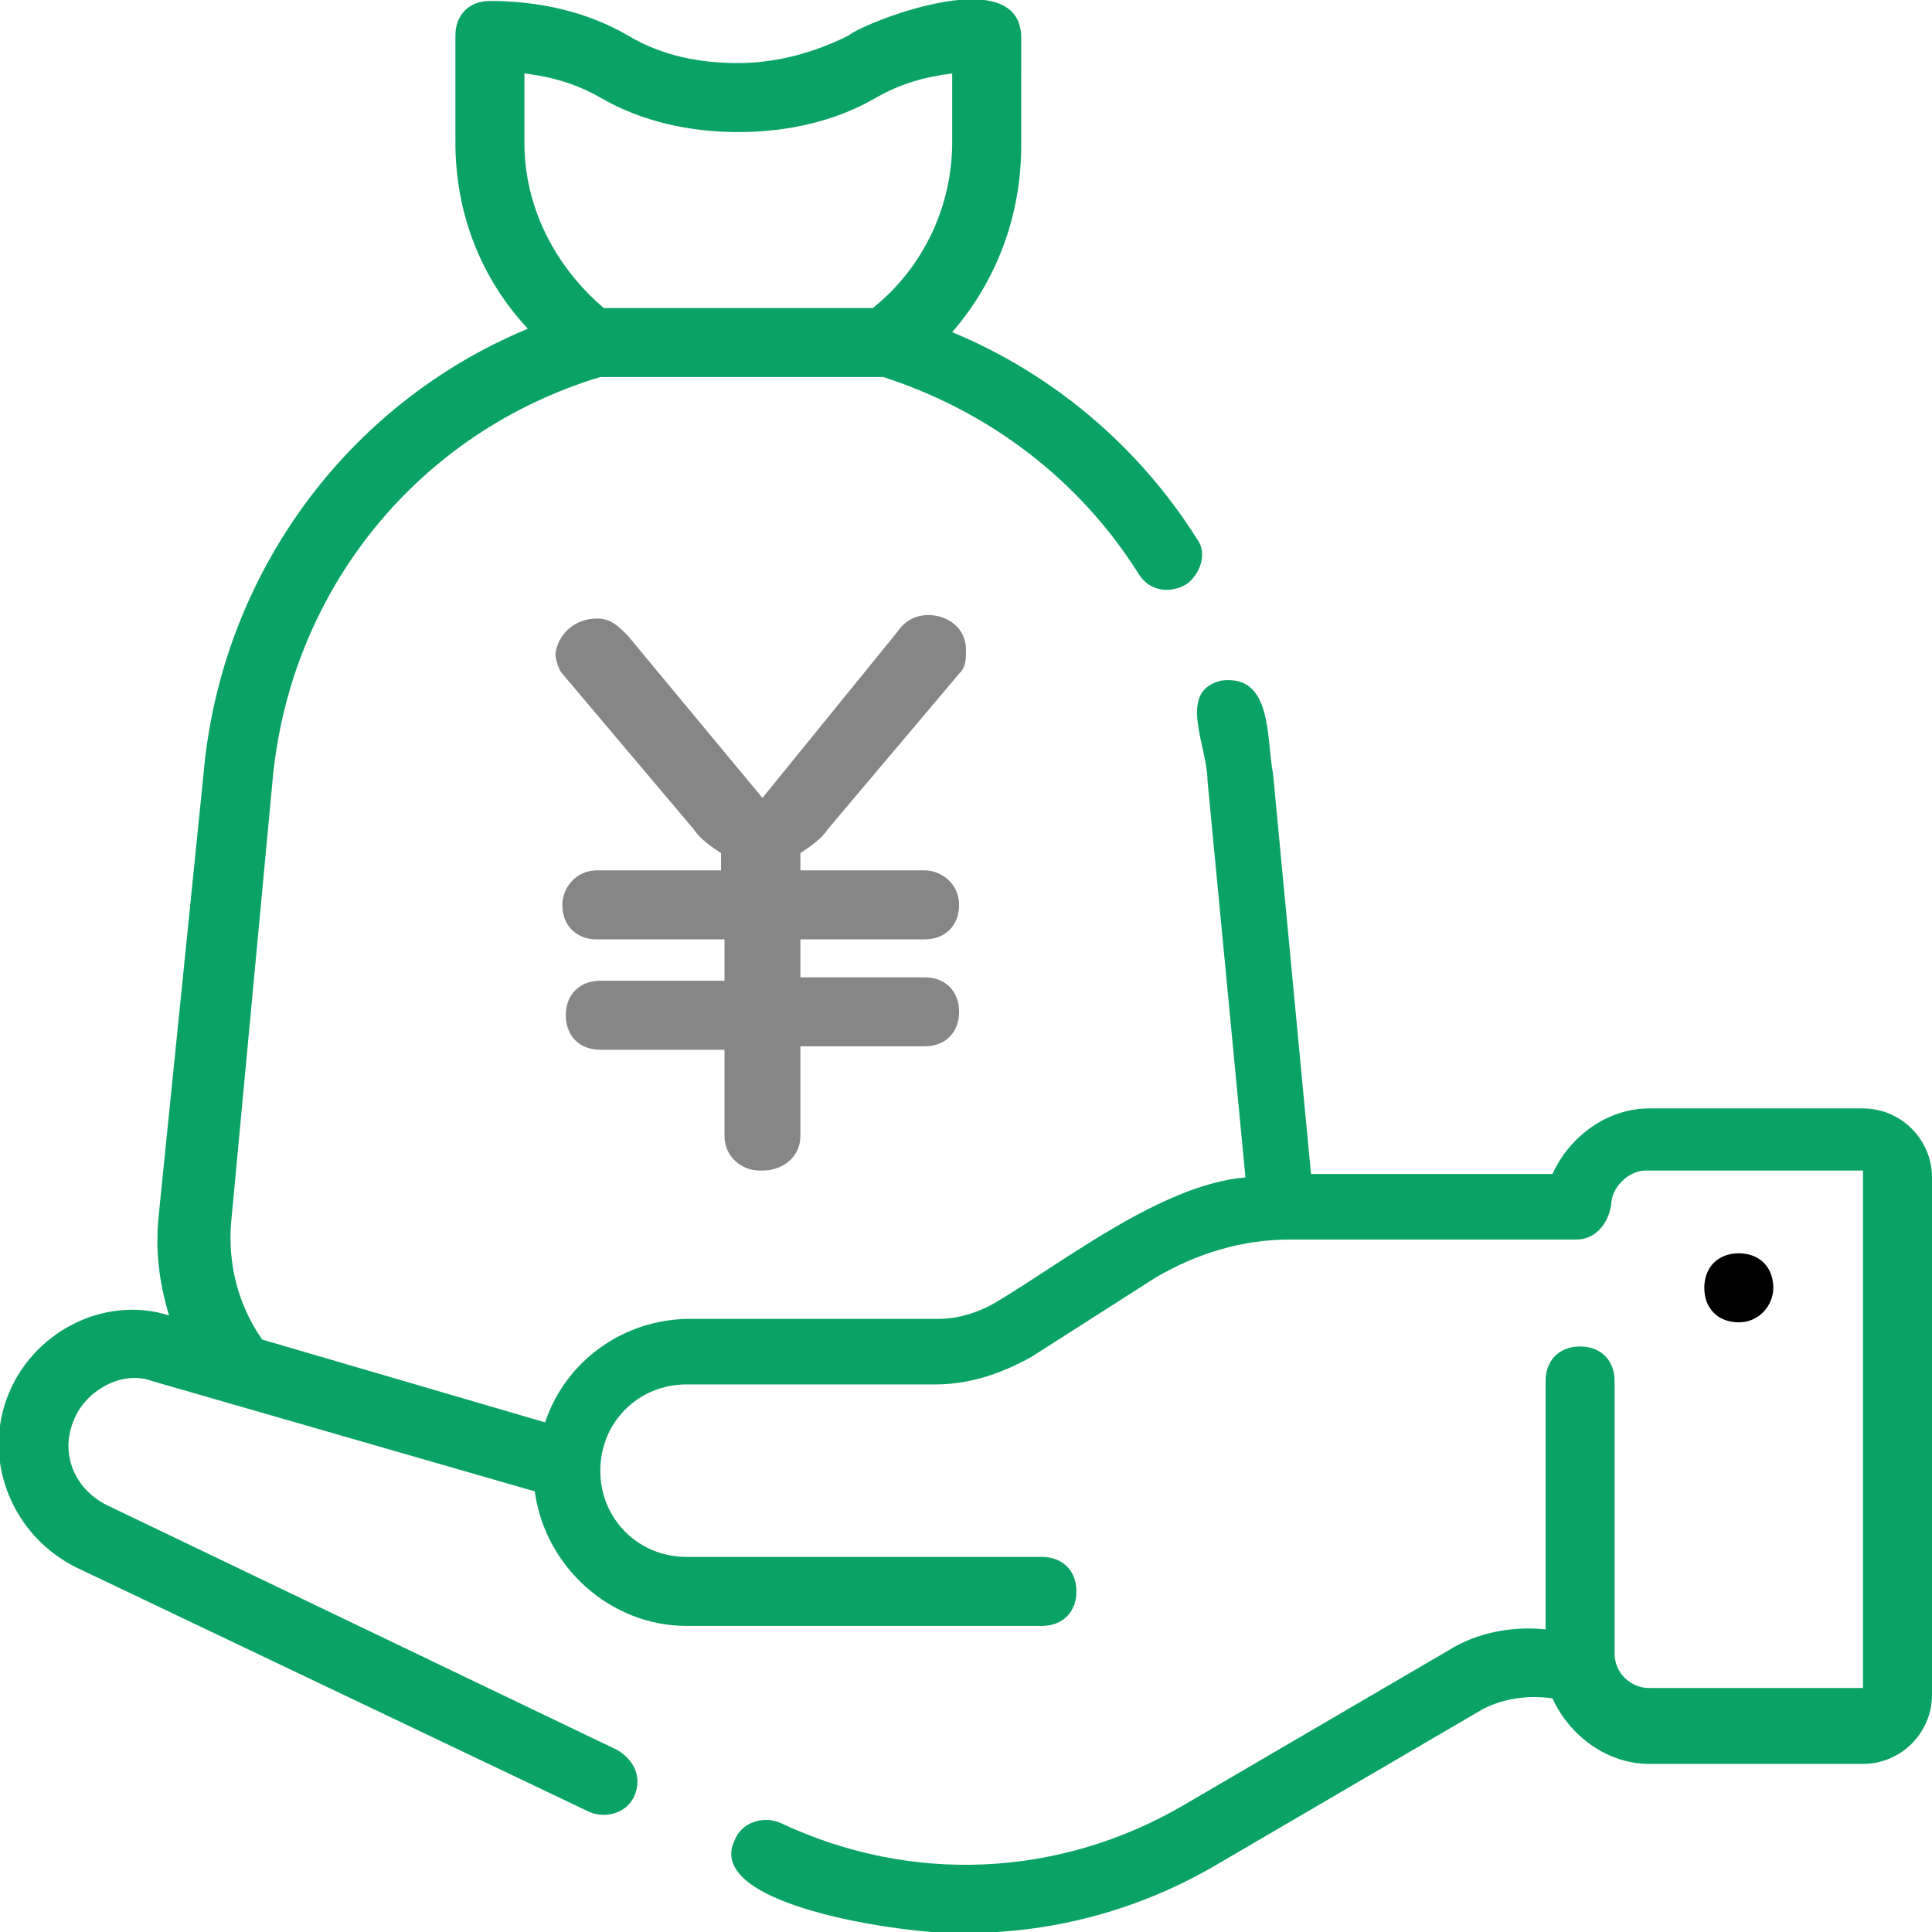
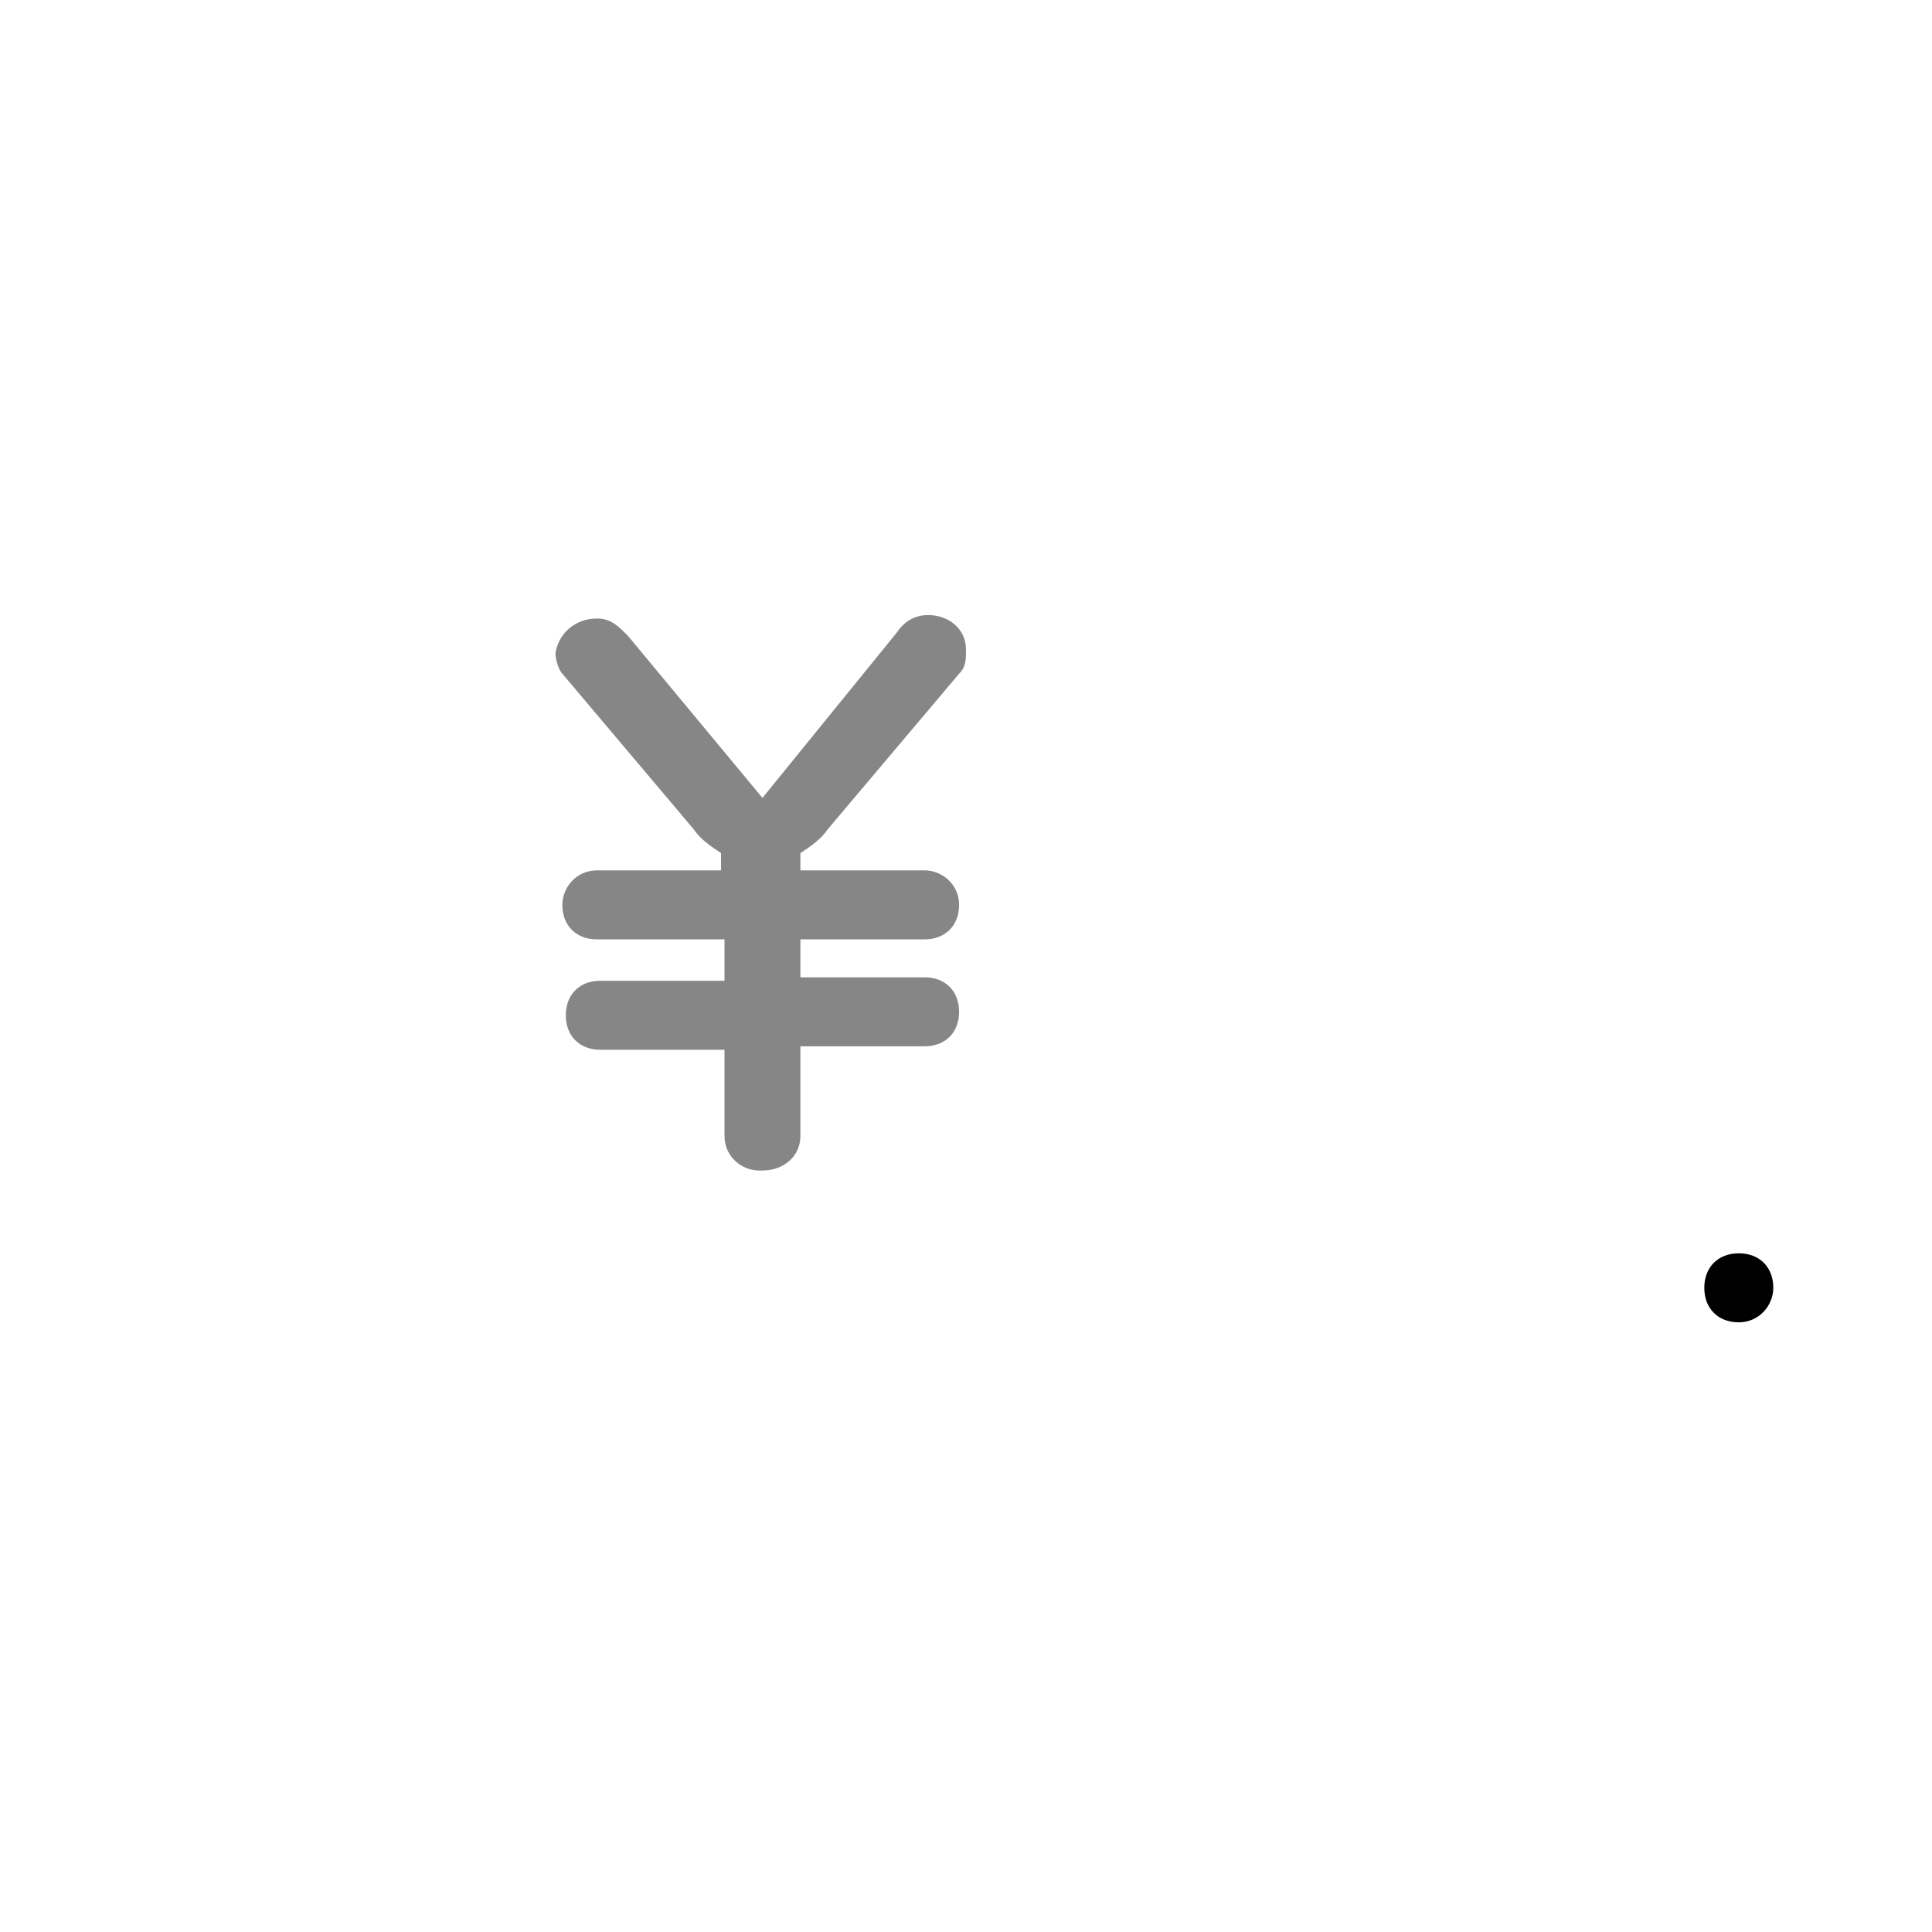
<svg xmlns="http://www.w3.org/2000/svg" version="1.1" id="レイヤー_1" x="0px" y="0px" viewBox="0 0 56 56" style="enable-background:new 0 0 56 56;" xml:space="preserve">
  <style type="text/css">
	.st0{fill:#0AA365;}
	.st1{fill:#868686;}
</style>
  <g id="loan" transform="translate(-4 -3.972)">
-     <path id="パス_16099" class="st0" d="M4.2,44.5c-0.7,1.9,0.2,4,2,4.9l14.9,7.1c0.5,0.2,1.1,0,1.3-0.5c0.2-0.5,0-1-0.5-1.3   L7.1,47.6c-1-0.5-1.4-1.6-0.9-2.6c0.4-0.8,1.4-1.3,2.2-1l11.1,3.2c0.3,2.2,2.2,3.9,4.4,3.9h10.3c0.6,0,1-0.4,1-1s-0.4-1-1-1H23.9   c-1.4,0-2.5-1.1-2.5-2.5c0-1.4,1.1-2.5,2.5-2.5h7.2c1,0,1.9-0.3,2.8-0.8l3.6-2.3c1.2-0.7,2.5-1.1,3.9-1.1h8.3c0.5,0,0.9-0.4,1-1   c0-0.5,0.5-1,1-1H58v15h-6.2c-0.5,0-1-0.4-1-1c0,0,0,0,0,0V44c0-0.6-0.4-1-1-1s-1,0.4-1,1v7.2c-1-0.1-2,0.1-2.8,0.6l-7.7,4.5   c-3.6,2.1-7.9,2.3-11.7,0.5c-0.5-0.2-1.1,0-1.3,0.5c-1,2,5.5,2.8,6.7,2.7c2.6,0,5.1-0.7,7.3-2l7.7-4.5c0.6-0.3,1.3-0.4,2-0.3   c0.5,1.1,1.6,1.9,2.8,1.9H58c1.1,0,2-0.9,2-2v-15c0-1.1-0.9-2-2-2h-6.2c-1.2,0-2.3,0.8-2.8,1.9H42l-1.1-11.6c-0.2-1,0-2.9-1.5-2.7   C38.1,24,39,25.6,39,26.6l1.1,11.5c-2.4,0.2-5.2,2.4-7.2,3.6c-0.5,0.3-1.1,0.5-1.7,0.5h-7.2c-1.9,0-3.6,1.2-4.2,3l-8.2-2.4   c-0.7-1-1-2.2-0.9-3.4l1.2-12.8c0.5-5.5,4.2-10.1,9.5-11.7h8.2c3.1,1,5.7,3,7.4,5.7c0.3,0.5,0.9,0.6,1.4,0.3   c0.4-0.3,0.6-0.9,0.3-1.3c-1.7-2.7-4.2-4.8-7.1-6c1.3-1.5,2-3.4,2-5.4V5c-0.1-2.2-4.7-0.3-5,0c-1,0.5-2.1,0.8-3.2,0.8   c-1.1,0-2.2-0.2-3.2-0.8c-1.2-0.7-2.6-1-4-1c-0.6,0-1,0.4-1,1v3.1c0,2,0.7,3.9,2.1,5.4c-5.3,2.2-8.9,7.2-9.4,12.9L8.6,39.2   c-0.1,1,0,1.9,0.3,2.9C7,41.5,4.9,42.6,4.2,44.5L4.2,44.5z M19.2,6.1c0.8,0.1,1.5,0.3,2.2,0.7c1.2,0.7,2.6,1,4,1c1.4,0,2.8-0.3,4-1   c0.7-0.4,1.4-0.6,2.2-0.7v2c0,1.8-0.8,3.6-2.3,4.8h-7.8c-1.4-1.2-2.3-2.9-2.3-4.8V6.1z" />
    <path id="パス_16100" d="M55.4,41.3c0-0.6-0.4-1-1-1s-1,0.4-1,1s0.4,1,1,1S55.4,41.8,55.4,41.3z" />
    <path id="パス_16101" class="st1" d="M26.1,27.1l-3.9-4.7c-0.3-0.3-0.5-0.5-0.9-0.5c-0.6,0-1.1,0.4-1.2,1c0,0,0,0,0,0   c0,0.2,0.1,0.5,0.2,0.6l3.8,4.5c0.2,0.3,0.5,0.5,0.8,0.7v0.5h-3.6c-0.6,0-1,0.5-1,1c0,0.6,0.4,1,1,1c0,0,0,0,0,0H25v1.2h-3.6   c-0.6,0-1,0.4-1,1c0,0,0,0,0,0c0,0.6,0.4,1,1,1c0,0,0,0,0,0H25v2.5c0,0.6,0.5,1,1,1c0,0,0.1,0,0.1,0c0.6,0,1.1-0.4,1.1-1   c0,0,0-0.1,0-0.1v-2.5h3.6c0.6,0,1-0.4,1-1c0,0,0,0,0,0c0-0.6-0.4-1-1-1c0,0,0,0,0,0h-3.6v-1.1h3.6c0.6,0,1-0.4,1-1c0,0,0,0,0,0   c0-0.6-0.5-1-1-1h-3.6v-0.5c0.3-0.2,0.6-0.4,0.8-0.7l3.8-4.5c0.2-0.2,0.2-0.4,0.2-0.7c0-0.6-0.5-1-1.1-1c-0.4,0-0.7,0.2-0.9,0.5   L26.1,27.1z" />
  </g>
</svg>